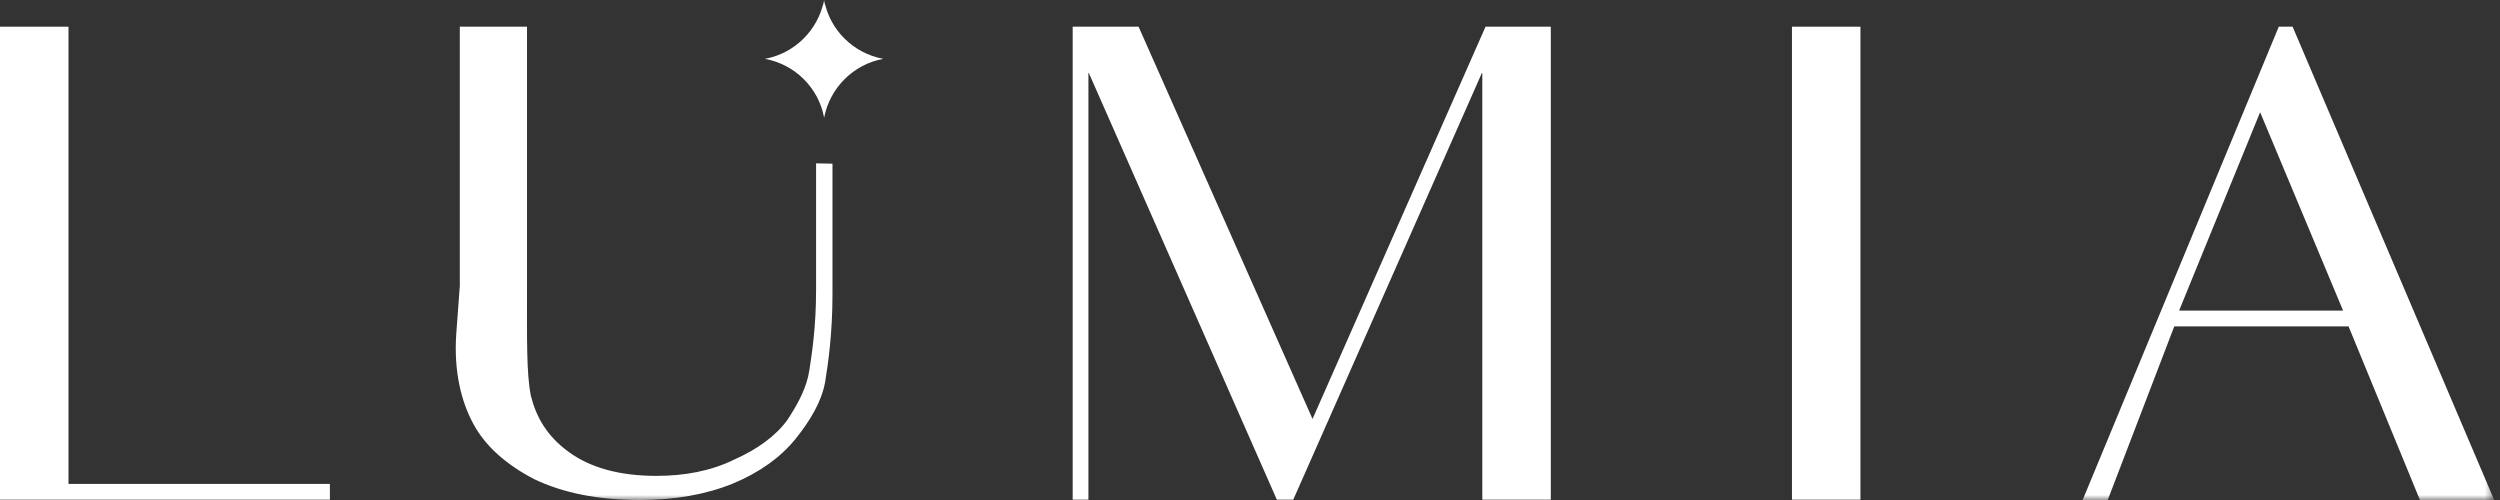
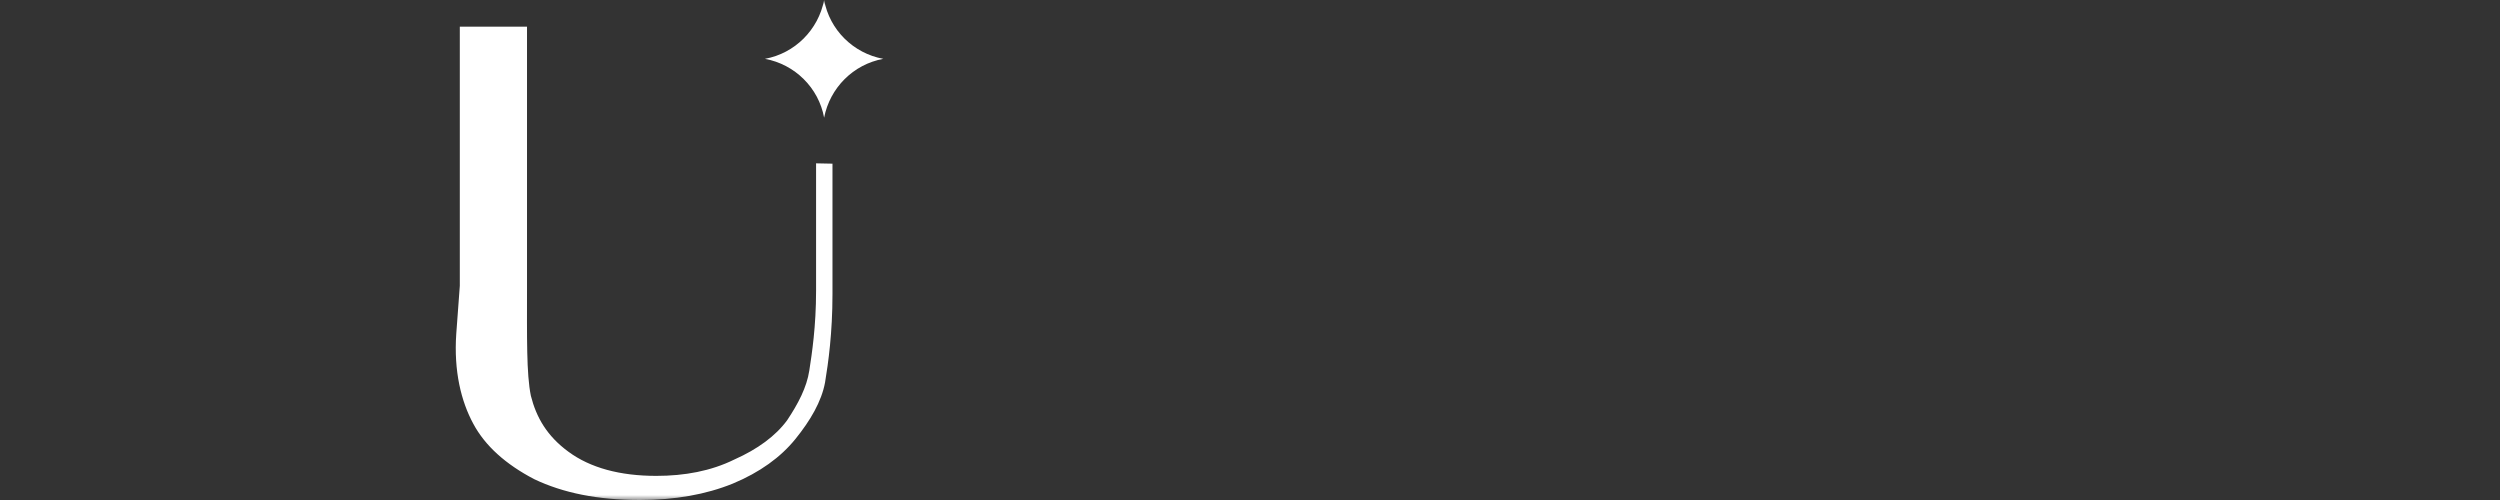
<svg xmlns="http://www.w3.org/2000/svg" width="250" height="50" viewBox="0 0 250 50" fill="none">
  <rect x="0" y="0" width="250" height="50" fill="#333333" stroke="none" />
  <g clip-path="url(#clip0_7_219)">
-     <path d="M0 2.669V14.566V37.813V49.968H32.99V48.392H6.849V2.669H0Z" fill="white" />
    <mask id="mask0_7_219" style="mask-type:luminance" maskUnits="userSpaceOnUse" x="0" y="0" width="250" height="50">
      <path d="M249.453 0H0V50H249.453V0Z" fill="white" />
    </mask>
    <g mask="url(#mask0_7_219)">
      <path d="M81.608 16.334V29.067C81.608 32.669 81.19 35.37 80.933 37.042C80.675 38.746 79.807 40.386 78.714 42.026C77.556 43.601 75.756 44.92 73.441 45.949C71.093 47.106 68.457 47.588 65.627 47.588C61.994 47.588 59.035 46.785 56.849 45.177C54.694 43.601 53.633 41.736 53.087 39.582C52.637 37.395 52.701 33.762 52.701 28.714V2.669H45.981V28.585L45.627 33.376C45.37 37.106 46.109 40.129 47.331 42.379C48.521 44.598 50.579 46.431 53.408 47.91C56.302 49.293 59.775 50 63.987 50C67.492 50 70.579 49.453 73.28 48.36C75.981 47.235 78.071 45.724 79.55 43.891C81.029 42.058 82.154 40.161 82.508 38.231C82.83 36.27 83.248 33.312 83.248 29.389V16.367" fill="white" />
    </g>
-     <path d="M148.553 2.669L131.254 41.897L113.858 2.669H107.267V14.084V34.727V49.968H108.842V34.92V7.203L127.685 49.968H129.325L148.231 7.203V37.363V49.968H155.08V37.363V14.084V2.669H148.553Z" fill="white" />
-     <path d="M179.196 2.669V14.437V37.685V49.968H186.045V37.685V14.437V2.669H179.196Z" fill="white" />
    <mask id="mask1_7_219" style="mask-type:luminance" maskUnits="userSpaceOnUse" x="0" y="0" width="250" height="50">
      <path d="M249.453 0H0V50H249.453V0Z" fill="white" />
    </mask>
    <g mask="url(#mask1_7_219)">
-       <path d="M234.309 31.061L226.013 11.222L217.91 31.061H234.309ZM234.887 32.637H217.428L210.772 50H208.264L227.878 2.669H229.26L249.421 50H241.994C239.486 43.891 238.424 41.318 238.424 41.318L234.855 32.637H234.887Z" fill="white" />
      <path d="M88.328 5.884C85.338 6.431 82.99 8.778 82.412 11.768C81.865 8.778 79.486 6.431 76.495 5.884C79.486 5.338 81.833 2.99 82.412 0C82.958 2.99 85.338 5.338 88.328 5.884Z" fill="white" />
    </g>
  </g>
  <defs>
    <clipPath id="clip0_7_219">
      <rect width="249.453" height="50" fill="white" />
    </clipPath>
  </defs>
</svg>